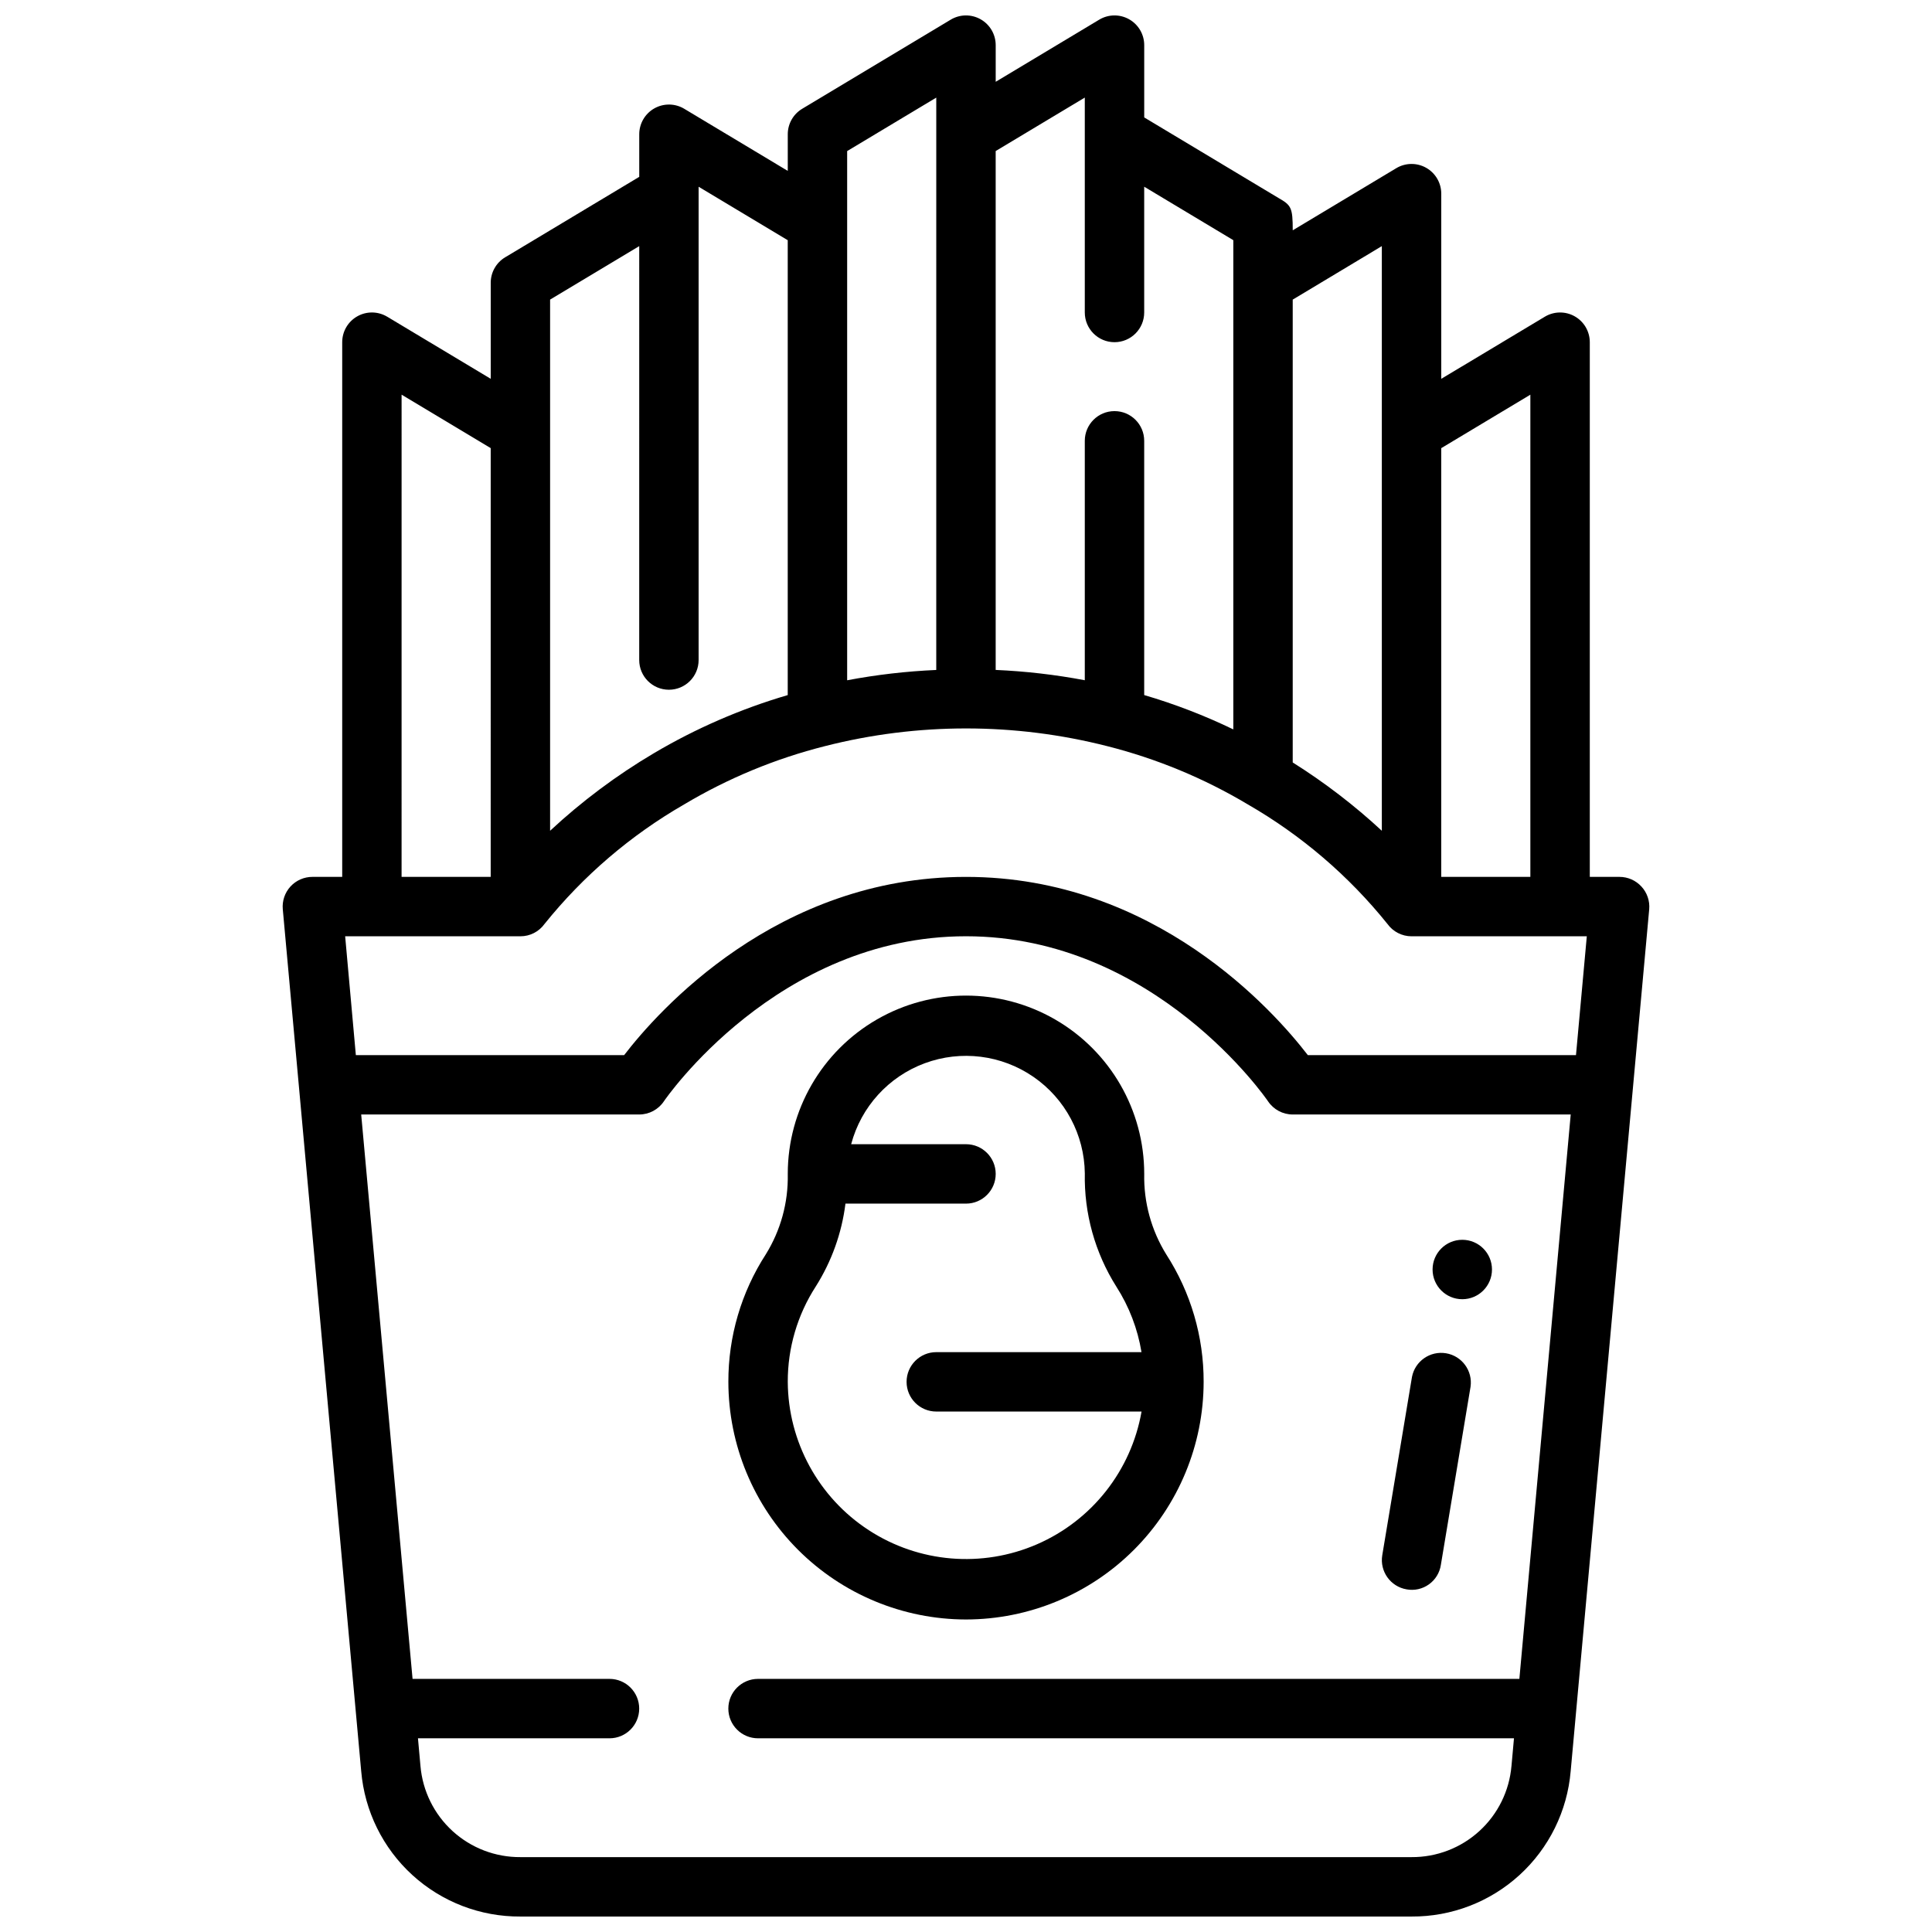
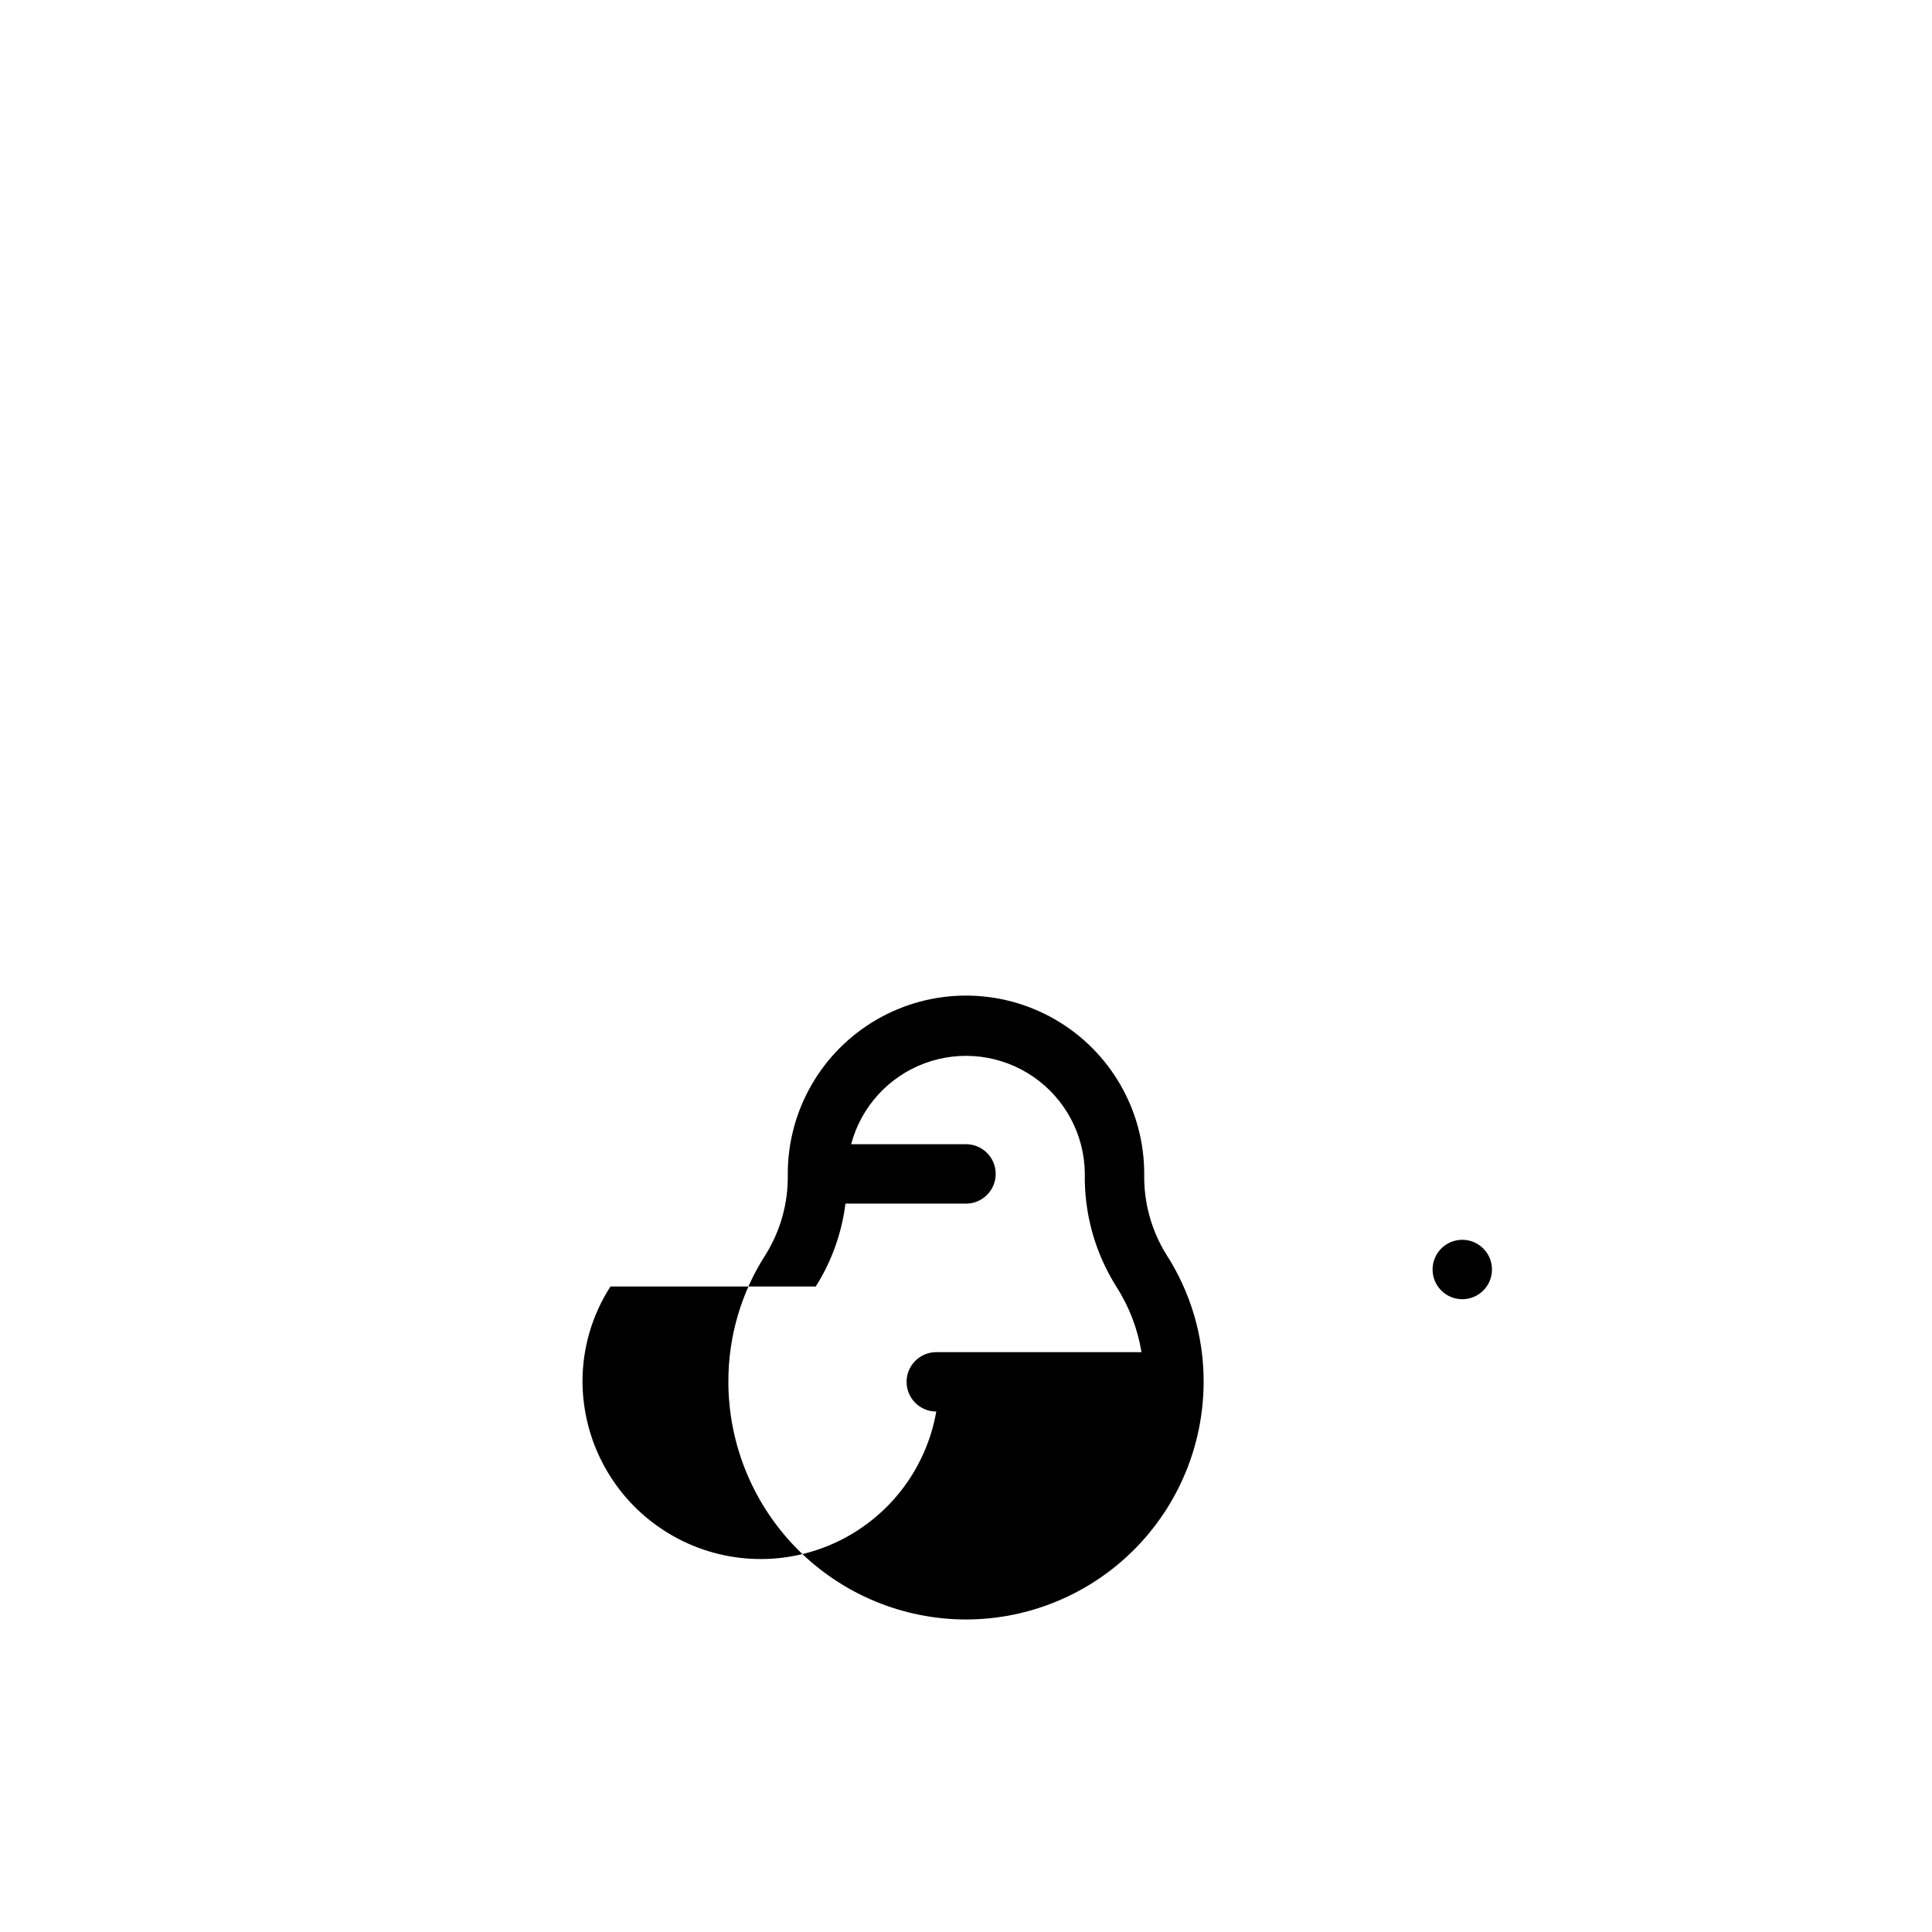
<svg xmlns="http://www.w3.org/2000/svg" width="800px" height="800px" version="1.1" viewBox="144 144 512 512">
  <defs>
    <clipPath id="a">
      <path d="m218 148.09h364v503.81h-364z" />
    </clipPath>
  </defs>
  <path d="m539.39 480.43c0 4.348-3.523 7.875-7.871 7.875s-7.871-3.527-7.871-7.875c0-4.348 3.523-7.871 7.871-7.871s7.871 3.523 7.871 7.871" />
  <g clip-path="url(#a)">
-     <path d="m579 378.95c-1.492-1.637-3.602-2.566-5.816-2.566h-7.871v-141.7c-0.004-2.84-1.527-5.457-3.996-6.852-2.469-1.398-5.5-1.355-7.93 0.105l-27.438 16.457v-49.074c0-2.836-1.527-5.453-3.996-6.848-2.469-1.398-5.496-1.359-7.93 0.102l-27.434 16.461c0-6.07-0.418-6.644-3.816-8.59l-35.543-21.324v-19.16c0-2.836-1.527-5.453-3.996-6.848-2.469-1.398-5.5-1.359-7.93 0.102l-27.434 16.461v-9.715c0-2.836-1.527-5.453-3.996-6.848-2.469-1.398-5.5-1.359-7.93 0.102l-39.359 23.617c-2.371 1.422-3.82 3.984-3.82 6.746v9.715l-27.434-16.461c-2.43-1.461-5.461-1.5-7.93-0.105-2.469 1.398-3.996 4.016-3.996 6.852v11.289l-35.543 21.324c-2.367 1.422-3.816 3.984-3.816 6.746v25.457l-27.434-16.461v0.004c-2.434-1.461-5.461-1.504-7.93-0.105-2.469 1.395-3.996 4.012-3.996 6.852v141.7h-7.875c-2.215-0.008-4.336 0.918-5.836 2.551-1.496 1.637-2.238 3.828-2.035 6.039l20.781 228.42c0.898 10.551 5.738 20.375 13.559 27.516 7.824 7.137 18.047 11.062 28.637 10.992h236.16c10.582 0.062 20.801-3.867 28.613-11 7.816-7.137 12.652-16.957 13.551-27.5l20.812-228.43c0.195-2.207-0.551-4.394-2.055-6.023zm-343.53 13.176h46.445c2.535 0.004 4.914-1.215 6.391-3.273 10.266-12.762 22.809-23.504 37-31.676 11.625-6.934 24.191-12.133 37.312-15.445 24.539-6.254 50.25-6.254 74.785 0 13.109 3.312 25.664 8.512 37.273 15.438 14.191 8.172 26.738 18.91 37 31.668 1.477 2.066 3.859 3.289 6.398 3.289h46.445l-2.867 31.488h-71.066c-8.895-11.562-40.391-47.23-90.59-47.23s-81.695 35.668-90.59 47.23h-71.102zm314.09-15.742h-23.617v-113.62l23.617-14.168zm-39.359-167.16v154.94c-7.293-6.754-15.199-12.816-23.617-18.105v-122.66zm-78.719-29.645v47.23c0 4.348 3.523 7.875 7.871 7.875s7.871-3.527 7.871-7.875v-33.328l23.617 14.168v129.65c-7.609-3.676-15.508-6.719-23.617-9.098v-67.379c0-4.348-3.523-7.871-7.871-7.871s-7.871 3.523-7.871 7.871v63.449c-7.797-1.473-15.691-2.387-23.617-2.731v-137.51l23.617-14.168zm-62.977 4.457 23.617-14.168-0.004 151.68c-7.926 0.344-15.816 1.258-23.613 2.731zm-78.719 39.359 23.617-14.168-0.004 109.69c0 4.348 3.523 7.871 7.871 7.871s7.871-3.523 7.871-7.871v-125.43l23.617 14.168v120.55c-12.426 3.644-24.352 8.824-35.496 15.418-9.871 5.84-19.086 12.727-27.48 20.539v-140.77zm-39.359 25.191 23.617 14.168-0.004 113.62h-23.617zm267.64 387.57h-236.16c-6.644 0.043-13.059-2.422-17.969-6.898-4.906-4.481-7.945-10.641-8.512-17.262l-0.66-7.328h50.758c4.348 0 7.871-3.523 7.871-7.871 0-4.348-3.523-7.875-7.871-7.875h-52.191l-13.613-149.57h73.676c2.629 0 5.082-1.312 6.543-3.496 0.289-0.441 29.984-43.738 80.051-43.738s79.758 43.297 80.051 43.738c1.461 2.184 3.914 3.496 6.539 3.496h73.676l-13.609 149.57h-201.76c-4.348 0-7.871 3.527-7.871 7.875 0 4.348 3.523 7.871 7.871 7.871h200.33l-0.66 7.336h-0.004c-0.566 6.617-3.606 12.777-8.516 17.254-4.906 4.477-11.32 6.941-17.965 6.898z" />
-   </g>
-   <path d="m516.78 565.2c2.062 0.375 4.188-0.102 5.891-1.32 1.707-1.215 2.852-3.07 3.168-5.141l7.871-47.23v-0.004c0.605-4.231-2.277-8.168-6.492-8.875-4.215-0.703-8.223 2.082-9.031 6.277l-7.871 47.23v0.004c-0.715 4.285 2.176 8.34 6.465 9.059z" />
-   <path d="m400 573.18c16.695-0.02 32.703-6.66 44.508-18.465 11.809-11.809 18.449-27.816 18.469-44.512 0.031-11.977-3.41-23.707-9.906-33.77-3.965-6.398-5.996-13.809-5.84-21.336 0.008-16.875-8.984-32.469-23.594-40.914s-32.617-8.453-47.234-0.023c-14.617 8.43-23.629 24.016-23.637 40.891v0.191c0.137 7.465-1.883 14.812-5.816 21.16-6.512 10.066-9.957 21.809-9.926 33.801 0.02 16.695 6.66 32.703 18.465 44.512 11.805 11.805 27.812 18.445 44.512 18.465zm-39.816-88.246c4.207-6.652 6.894-14.152 7.871-21.961h31.945c4.348 0 7.871-3.527 7.871-7.875 0-4.348-3.523-7.871-7.871-7.871h-30.434c2.625-9.898 9.902-17.902 19.508-21.457 9.605-3.555 20.34-2.215 28.777 3.594 8.438 5.805 13.523 15.352 13.637 25.594-0.211 10.605 2.695 21.035 8.352 30.008 3.383 5.273 5.652 11.184 6.668 17.367h-54.383c-4.348 0-7.871 3.523-7.871 7.871 0 4.348 3.523 7.871 7.871 7.871h54.398c-2.738 15.633-13.145 28.848-27.699 35.172-14.555 6.328-31.316 4.922-44.613-3.746-13.297-8.664-21.352-23.426-21.445-39.297-0.023-8.965 2.551-17.742 7.418-25.27z" />
+     </g>
+   <path d="m400 573.18c16.695-0.02 32.703-6.66 44.508-18.465 11.809-11.809 18.449-27.816 18.469-44.512 0.031-11.977-3.41-23.707-9.906-33.77-3.965-6.398-5.996-13.809-5.84-21.336 0.008-16.875-8.984-32.469-23.594-40.914s-32.617-8.453-47.234-0.023c-14.617 8.43-23.629 24.016-23.637 40.891v0.191c0.137 7.465-1.883 14.812-5.816 21.16-6.512 10.066-9.957 21.809-9.926 33.801 0.02 16.695 6.66 32.703 18.465 44.512 11.805 11.805 27.812 18.445 44.512 18.465zm-39.816-88.246c4.207-6.652 6.894-14.152 7.871-21.961h31.945c4.348 0 7.871-3.527 7.871-7.875 0-4.348-3.523-7.871-7.871-7.871h-30.434c2.625-9.898 9.902-17.902 19.508-21.457 9.605-3.555 20.34-2.215 28.777 3.594 8.438 5.805 13.523 15.352 13.637 25.594-0.211 10.605 2.695 21.035 8.352 30.008 3.383 5.273 5.652 11.184 6.668 17.367h-54.383c-4.348 0-7.871 3.523-7.871 7.871 0 4.348 3.523 7.871 7.871 7.871c-2.738 15.633-13.145 28.848-27.699 35.172-14.555 6.328-31.316 4.922-44.613-3.746-13.297-8.664-21.352-23.426-21.445-39.297-0.023-8.965 2.551-17.742 7.418-25.27z" />
</svg>